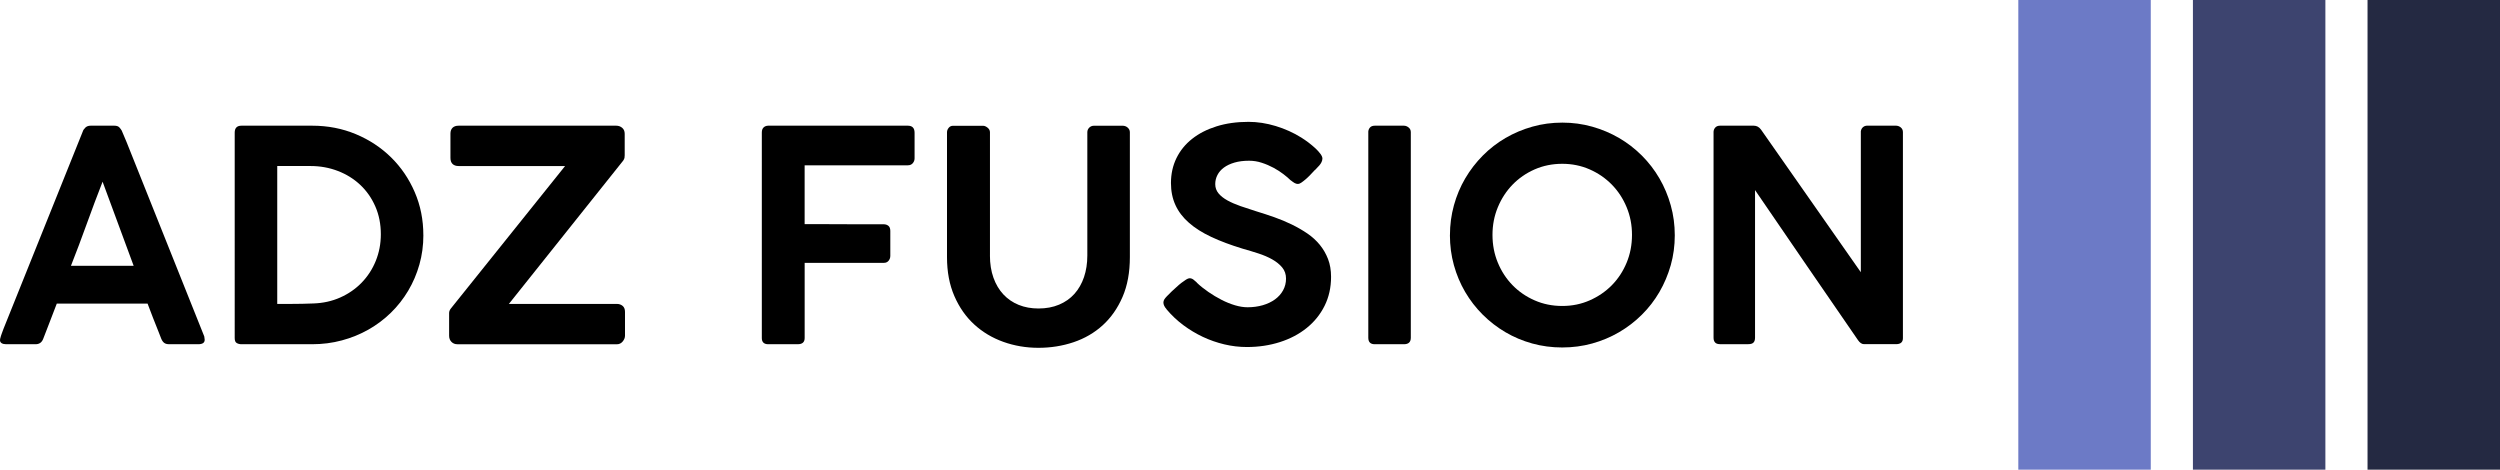
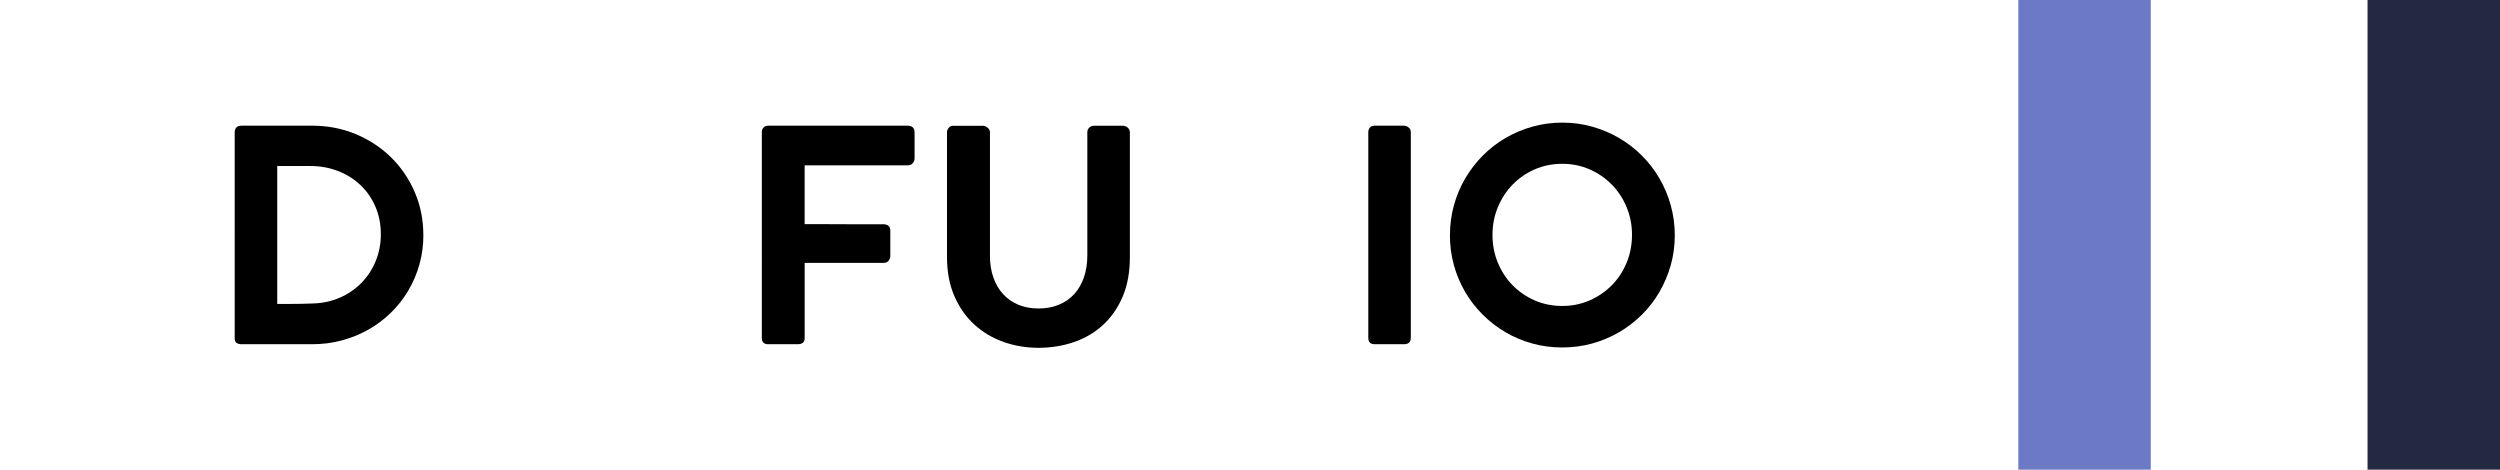
<svg xmlns="http://www.w3.org/2000/svg" id="Capa_1" data-name="Capa 1" viewBox="0 0 830.41 156">
  <defs>
    <style>      .cls-1 {        fill: #6c7ac6;      }      .cls-2 {        fill: #242942;      }      .cls-3 {        fill: #3d446f;      }    </style>
  </defs>
  <g>
-     <path d="m.05,112.53c.16-.65.35-1.25.56-1.81.21-.55.4-1.06.56-1.52L27.52,43.61c.1-.36.37-.76.81-1.2s1.03-.66,1.78-.66h7.87c.78,0,1.34.2,1.69.59.34.39.59.73.76,1.03l1.61,3.81,25.81,64.57c0,.1.02.27.07.51s.07.45.07.61c0,.98-.72,1.47-2.15,1.47h-9.63c-.72,0-1.27-.15-1.66-.44-.39-.29-.72-.75-.98-1.37l-.88-2.25c-.62-1.56-1.24-3.13-1.86-4.69-.62-1.56-1.22-3.14-1.81-4.74h-30.16c-.85,2.28-1.67,4.42-2.47,6.43-.8,2-1.47,3.76-2.03,5.25-.46,1.21-1.3,1.81-2.54,1.81H2.05c-.62,0-1.12-.11-1.49-.34-.38-.23-.56-.57-.56-1.03,0-.2.02-.34.05-.44Zm34.02-52.16c-1.76,4.5-3.51,9.16-5.25,13.98-1.74,4.82-3.49,9.47-5.25,13.93h20.82l-10.31-27.91Z" />
    <path d="m140.63,78.12c0,3.39-.44,6.64-1.32,9.75-.88,3.11-2.12,6.01-3.72,8.7-1.6,2.69-3.51,5.12-5.75,7.31-2.23,2.18-4.72,4.05-7.46,5.6-2.74,1.55-5.68,2.75-8.83,3.59-3.15.85-6.43,1.27-9.86,1.27h-23.48c-.59,0-1.11-.13-1.57-.39-.46-.26-.68-.81-.68-1.66V44.05c0-1.53.75-2.3,2.25-2.3h23.48c5.19,0,10.02.94,14.5,2.81,4.48,1.87,8.39,4.45,11.72,7.72,3.33,3.28,5.94,7.12,7.85,11.54,1.91,4.42,2.86,9.18,2.86,14.3Zm-48.54-22.97v45.8h4.64c2.44,0,4.89-.05,7.33-.15,3.23-.1,6.21-.76,8.95-1.98s5.11-2.86,7.11-4.92,3.57-4.46,4.69-7.22c1.12-2.76,1.69-5.72,1.69-8.88,0-3.36-.61-6.43-1.83-9.22-1.22-2.79-2.89-5.18-5.01-7.17-2.12-1.99-4.59-3.53-7.43-4.62-2.83-1.09-5.85-1.64-9.04-1.64h-11.1Z" />
-     <path d="m151.87,114.34c-.75,0-1.39-.26-1.91-.78-.52-.52-.78-1.21-.78-2.05v-7.53c0-.52.2-1.03.59-1.52l37.93-47.31h-35.39c-.85,0-1.51-.23-1.98-.68-.47-.45-.71-1.12-.71-2v-8.09c0-.84.24-1.49.71-1.95.47-.45,1.13-.68,1.98-.68h52.4c.75,0,1.4.24,1.96.71.55.47.83,1.13.83,1.98v7.14c0,.33-.02.61-.07.86-.05.24-.19.55-.42.9l-37.98,47.61h35.88c.75,0,1.38.22,1.91.66.52.44.78,1.1.78,1.98v7.92c0,.65-.25,1.29-.76,1.91-.51.62-1.15.93-1.93.93h-53.04Z" />
    <path d="m253.05,44c0-.72.19-1.26.56-1.64.37-.37.87-.58,1.49-.61h46.44c1.5,0,2.25.78,2.25,2.35v8.51c0,.59-.2,1.12-.59,1.59-.39.47-.95.71-1.66.71h-34.27v19.55h7.97c1.66,0,3.39,0,5.18.02,1.79.02,3.52.02,5.18.02h7.97c.59,0,1.09.17,1.52.51.42.34.64.9.64,1.69v8.31c0,.59-.19,1.12-.56,1.59-.38.47-.89.71-1.54.71h-26.35v24.98c0,1.37-.77,2.05-2.3,2.05h-9.97c-1.3-.06-1.96-.75-1.96-2.05V44Z" />
    <path d="m328.82,84.87c0,2.74.39,5.2,1.17,7.38.78,2.18,1.88,4.03,3.3,5.55s3.11,2.67,5.08,3.47c1.97.8,4.16,1.2,6.57,1.2,2.54,0,4.82-.42,6.84-1.27,2.02-.85,3.72-2.04,5.11-3.59,1.38-1.55,2.44-3.4,3.18-5.57.73-2.17,1.1-4.55,1.1-7.16v-40.96c0-.59.21-1.09.63-1.52.42-.42.96-.64,1.61-.64h9.45c.68,0,1.26.21,1.73.64.47.42.71.93.71,1.52v41.5c0,5.05-.81,9.46-2.44,13.22-1.63,3.76-3.83,6.9-6.59,9.41-2.77,2.51-5.99,4.38-9.67,5.62-3.68,1.24-7.57,1.86-11.67,1.86s-7.99-.66-11.67-1.98c-3.68-1.32-6.9-3.25-9.67-5.79-2.77-2.54-4.97-5.69-6.59-9.43-1.63-3.75-2.44-8.05-2.44-12.9v-41.5c0-.52.19-1.01.56-1.47.37-.46.86-.68,1.44-.68h9.97c.49,0,.99.21,1.52.64.52.42.78.93.78,1.52v40.96Z" />
-     <path d="m431.18,61.11c-.42,0-.81-.11-1.17-.32-.36-.21-.77-.5-1.22-.86l-.1-.05c-.62-.62-1.42-1.3-2.4-2.05-.98-.75-2.07-1.45-3.27-2.1-1.21-.65-2.5-1.21-3.89-1.66-1.39-.46-2.79-.68-4.23-.68-1.83,0-3.44.2-4.84.61-1.4.41-2.57.96-3.52,1.66-.95.7-1.66,1.52-2.15,2.47-.49.95-.73,1.96-.73,3.03,0,1.17.37,2.2,1.1,3.08s1.73,1.66,2.98,2.35c1.25.68,2.7,1.31,4.33,1.88,1.63.57,3.34,1.13,5.13,1.69,2.05.62,4.09,1.29,6.11,2,2.02.72,3.95,1.52,5.79,2.42,1.84.9,3.56,1.89,5.16,2.98,1.6,1.09,2.97,2.35,4.13,3.76,1.16,1.42,2.07,3,2.74,4.74.67,1.74,1,3.71,1,5.89,0,3.55-.72,6.76-2.15,9.63-1.43,2.87-3.41,5.32-5.94,7.36-2.53,2.04-5.49,3.6-8.9,4.69s-7.06,1.64-10.97,1.64c-2.51,0-5-.29-7.48-.88-2.48-.59-4.86-1.42-7.14-2.49-2.28-1.08-4.44-2.37-6.48-3.89-2.04-1.52-3.85-3.22-5.45-5.11v.05l-.1-.2c-.72-.81-1.08-1.56-1.08-2.25,0-.36.1-.7.29-1.03.2-.33.49-.68.88-1.08l1.61-1.61c.49-.42,1.01-.9,1.56-1.42.55-.52,1.11-.99,1.66-1.42.55-.42,1.07-.78,1.54-1.08.47-.29.86-.44,1.15-.44.46,0,.88.15,1.27.44s.72.57.98.83l.2.2h-.05c1.14,1.08,2.42,2.1,3.84,3.08,1.42.98,2.88,1.85,4.38,2.62,1.5.77,2.99,1.37,4.47,1.81,1.48.44,2.88.66,4.18.66,1.79,0,3.47-.23,5.04-.68,1.56-.46,2.92-1.1,4.06-1.93,1.14-.83,2.04-1.83,2.69-3.01.65-1.17.98-2.48.98-3.91s-.42-2.66-1.27-3.69c-.85-1.03-1.96-1.92-3.32-2.69-1.37-.77-2.91-1.43-4.62-1.98-1.71-.55-3.43-1.08-5.16-1.56-3.98-1.21-7.45-2.51-10.44-3.91-2.98-1.4-5.47-2.97-7.45-4.72-1.99-1.74-3.48-3.7-4.47-5.87-.99-2.17-1.49-4.6-1.49-7.31,0-3.03.61-5.79,1.83-8.29,1.22-2.49,2.96-4.63,5.21-6.4,2.25-1.78,4.95-3.16,8.11-4.15,3.16-.99,6.7-1.49,10.61-1.49,2.96,0,5.98.46,9.04,1.39,3.06.93,5.9,2.21,8.51,3.84.78.49,1.58,1.04,2.4,1.66.81.62,1.56,1.25,2.25,1.88.68.64,1.25,1.25,1.69,1.86.44.6.66,1.12.66,1.54,0,.39-.1.79-.29,1.2-.2.41-.44.77-.73,1.1l-1.47,1.56v-.05c-.49.52-.99,1.06-1.52,1.61-.52.55-1.04,1.05-1.56,1.49-.52.44-.99.81-1.42,1.1-.42.29-.78.44-1.08.44Z" />
    <path d="m454.49,43.91c0-.59.18-1.09.54-1.52.36-.42.89-.64,1.61-.64h9.69c.55,0,1.07.2,1.56.59s.73.91.73,1.56v68.29c0,1.43-.76,2.15-2.29,2.15h-9.69c-1.43,0-2.14-.72-2.14-2.15V43.91Z" />
    <path d="m481.62,78.12c0-3.42.44-6.73,1.32-9.92.88-3.19,2.13-6.18,3.76-8.95,1.63-2.77,3.58-5.3,5.84-7.58,2.26-2.28,4.78-4.23,7.55-5.84,2.77-1.61,5.74-2.87,8.92-3.76,3.18-.9,6.49-1.34,9.95-1.34s6.72.45,9.9,1.34c3.18.9,6.15,2.15,8.92,3.76,2.77,1.61,5.29,3.56,7.58,5.84,2.28,2.28,4.23,4.81,5.84,7.58,1.61,2.77,2.87,5.75,3.76,8.95.9,3.19,1.34,6.52,1.34,9.97s-.45,6.76-1.34,9.92c-.9,3.16-2.15,6.13-3.76,8.9-1.61,2.77-3.56,5.29-5.84,7.55-2.28,2.27-4.81,4.2-7.58,5.82-2.77,1.61-5.74,2.86-8.92,3.74-3.18.88-6.49,1.32-9.95,1.32s-6.77-.44-9.95-1.32c-3.18-.88-6.15-2.13-8.92-3.76-2.77-1.63-5.29-3.58-7.55-5.84-2.27-2.26-4.2-4.77-5.82-7.53-1.61-2.75-2.86-5.72-3.74-8.9s-1.32-6.49-1.32-9.95Zm14.13-.1c0,3.29.59,6.37,1.78,9.24,1.19,2.87,2.82,5.36,4.89,7.48,2.07,2.12,4.51,3.8,7.33,5.03,2.82,1.24,5.87,1.86,9.17,1.86s6.3-.62,9.12-1.86c2.82-1.24,5.27-2.92,7.36-5.03,2.08-2.12,3.72-4.61,4.91-7.48,1.19-2.87,1.78-5.95,1.78-9.24s-.59-6.32-1.78-9.19c-1.19-2.87-2.83-5.37-4.91-7.5-2.09-2.13-4.54-3.82-7.36-5.06-2.82-1.24-5.86-1.86-9.12-1.86s-6.35.62-9.17,1.86c-2.82,1.24-5.26,2.93-7.33,5.06-2.07,2.13-3.7,4.64-4.89,7.5-1.19,2.87-1.78,5.93-1.78,9.19Z" />
-     <path d="m569.17,43.95c0-.62.19-1.14.56-1.56.37-.42.9-.64,1.59-.64h11.24c.46,0,.89.11,1.3.32.41.21.77.55,1.1,1,5.57,7.95,11.1,15.85,16.57,23.68,5.47,7.84,11,15.73,16.57,23.68v-46.83c.1-.59.34-1.04.73-1.37.39-.33.86-.49,1.42-.49h9.43c.65,0,1.21.2,1.69.59.47.39.71.91.71,1.56v68.43c0,1.34-.77,2-2.3,2h-10.61c-.72,0-1.39-.44-2-1.32-5.74-8.31-11.45-16.61-17.13-24.91-5.69-8.29-11.38-16.61-17.08-24.95v49.03c0,.72-.17,1.25-.51,1.61-.34.36-.92.54-1.73.54h-9.39c-.75,0-1.3-.19-1.64-.56-.34-.37-.51-.89-.51-1.54V43.95Z" />
  </g>
  <rect class="cls-1" x="670.41" width="44" height="156" />
  <rect class="cls-2" x="786.41" width="44" height="156" />
-   <rect class="cls-3" x="728.41" width="44" height="156" />
</svg>